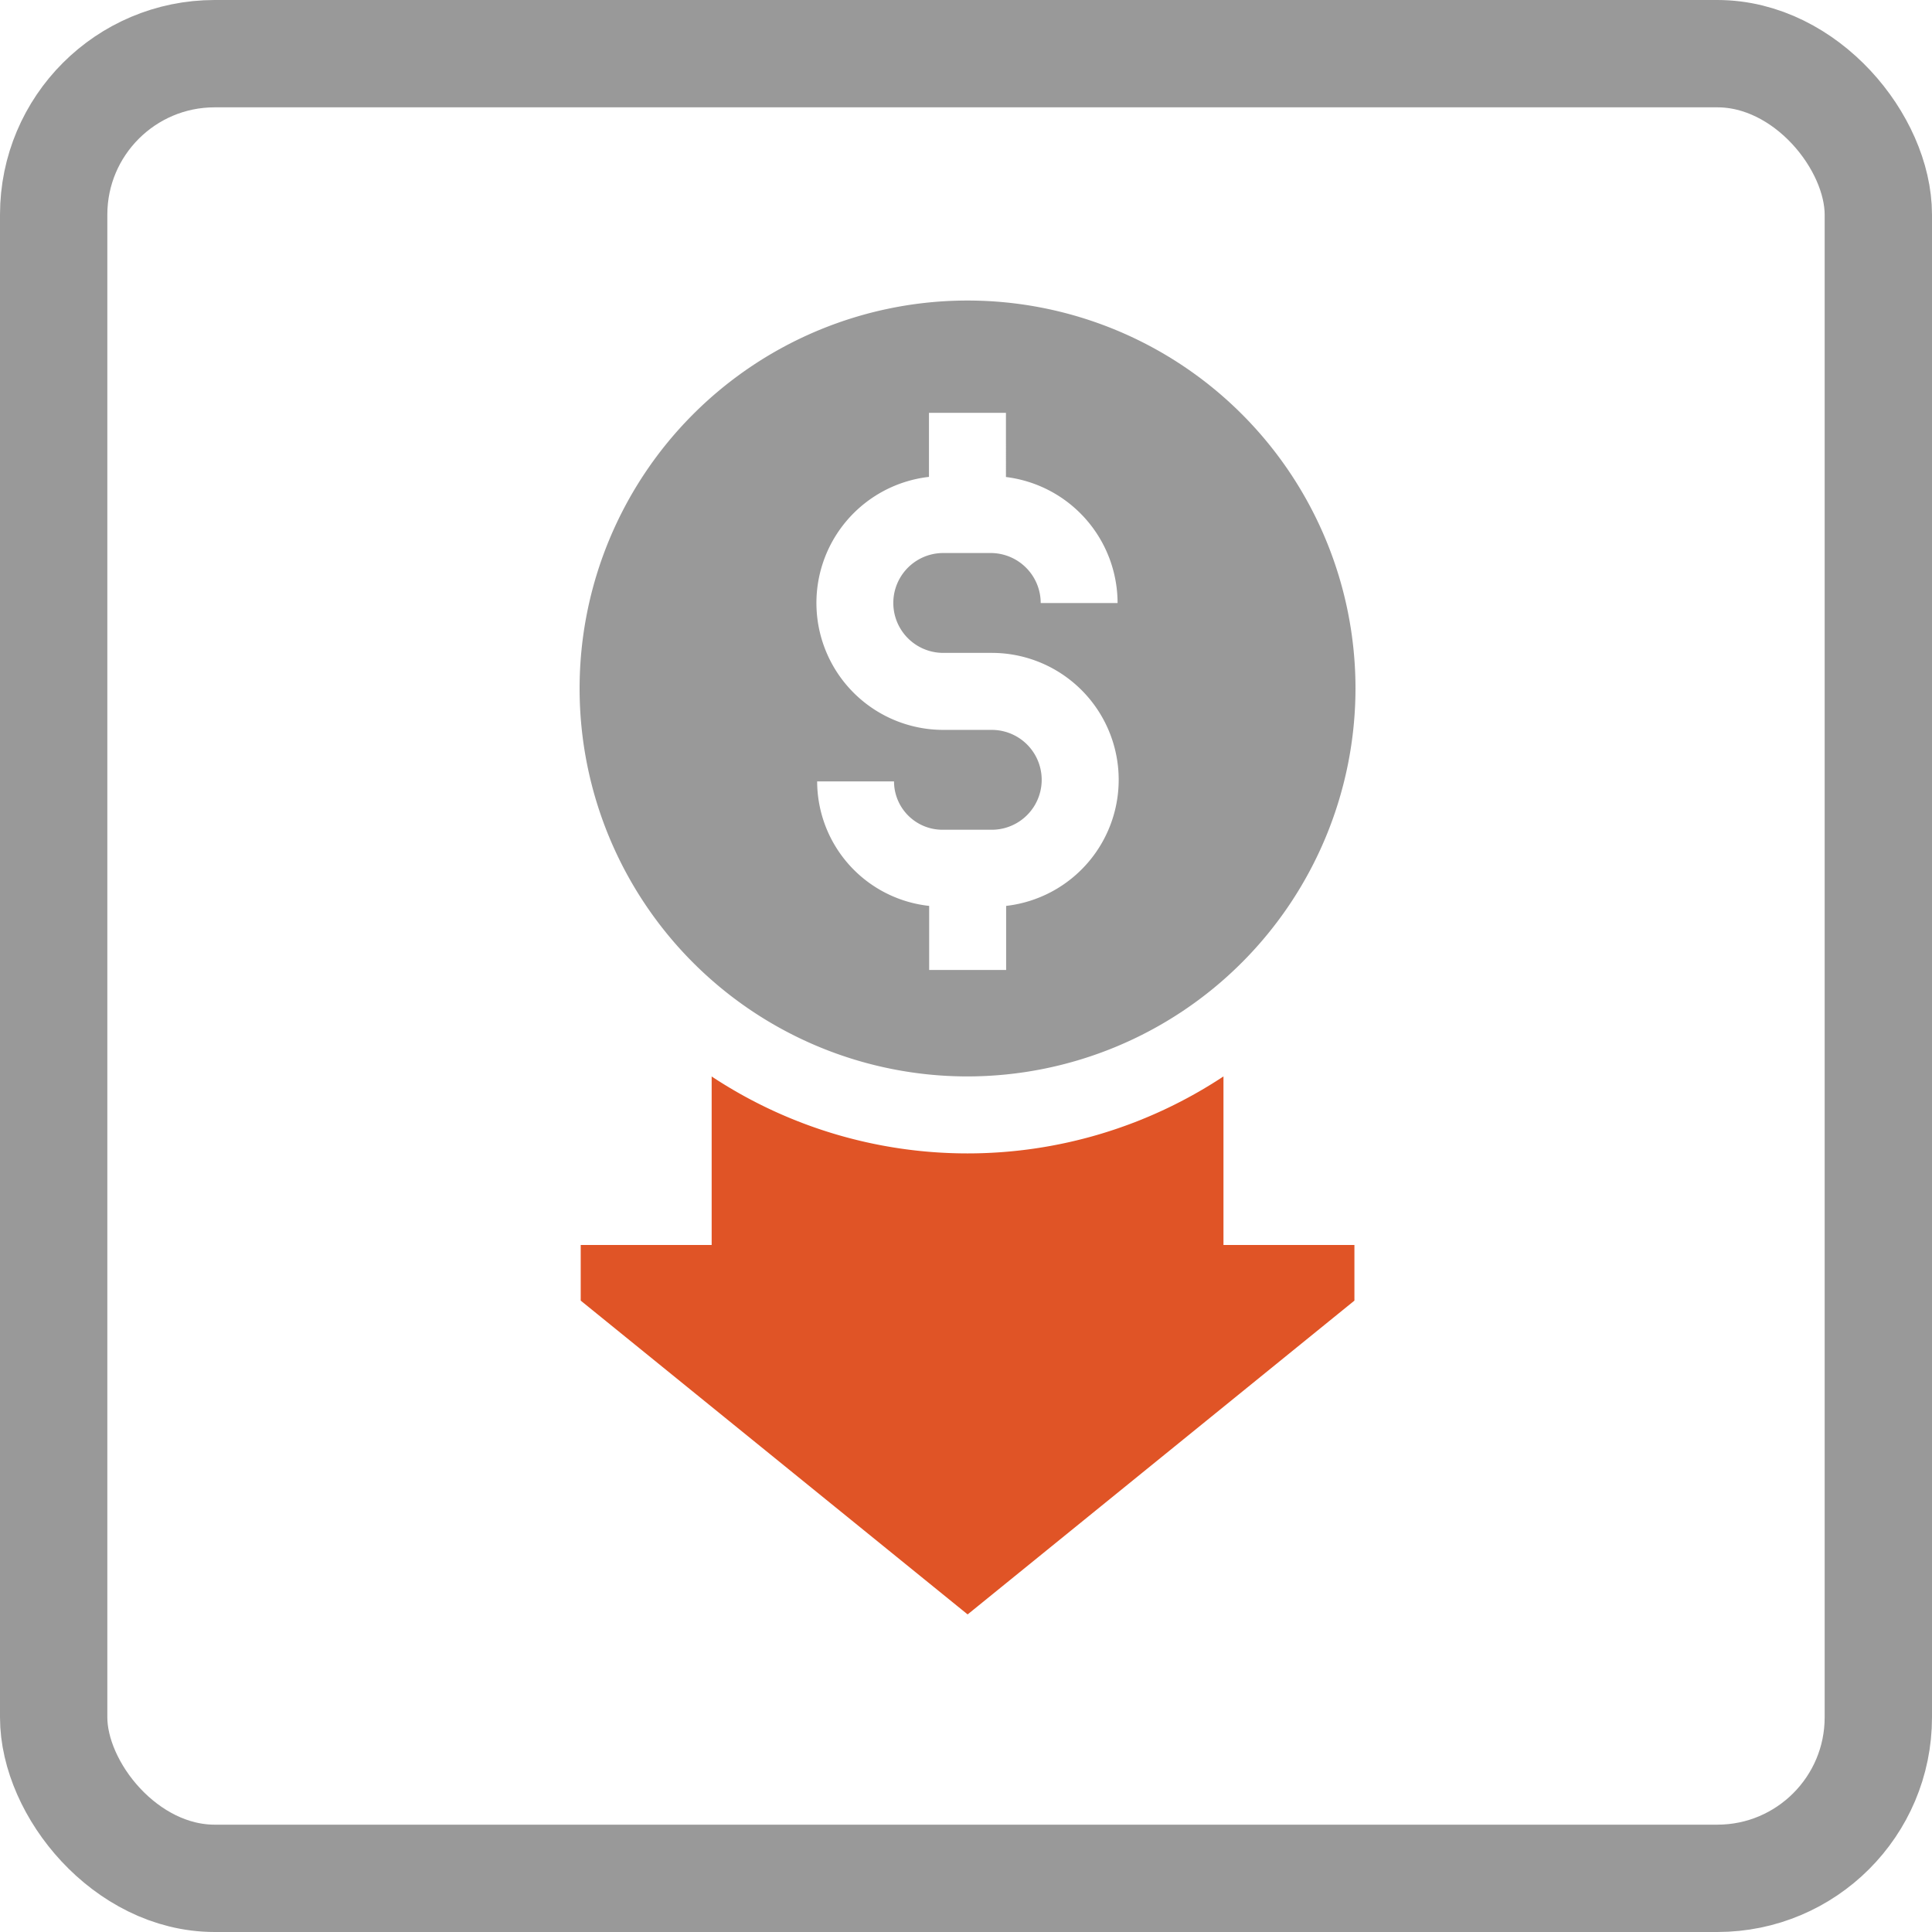
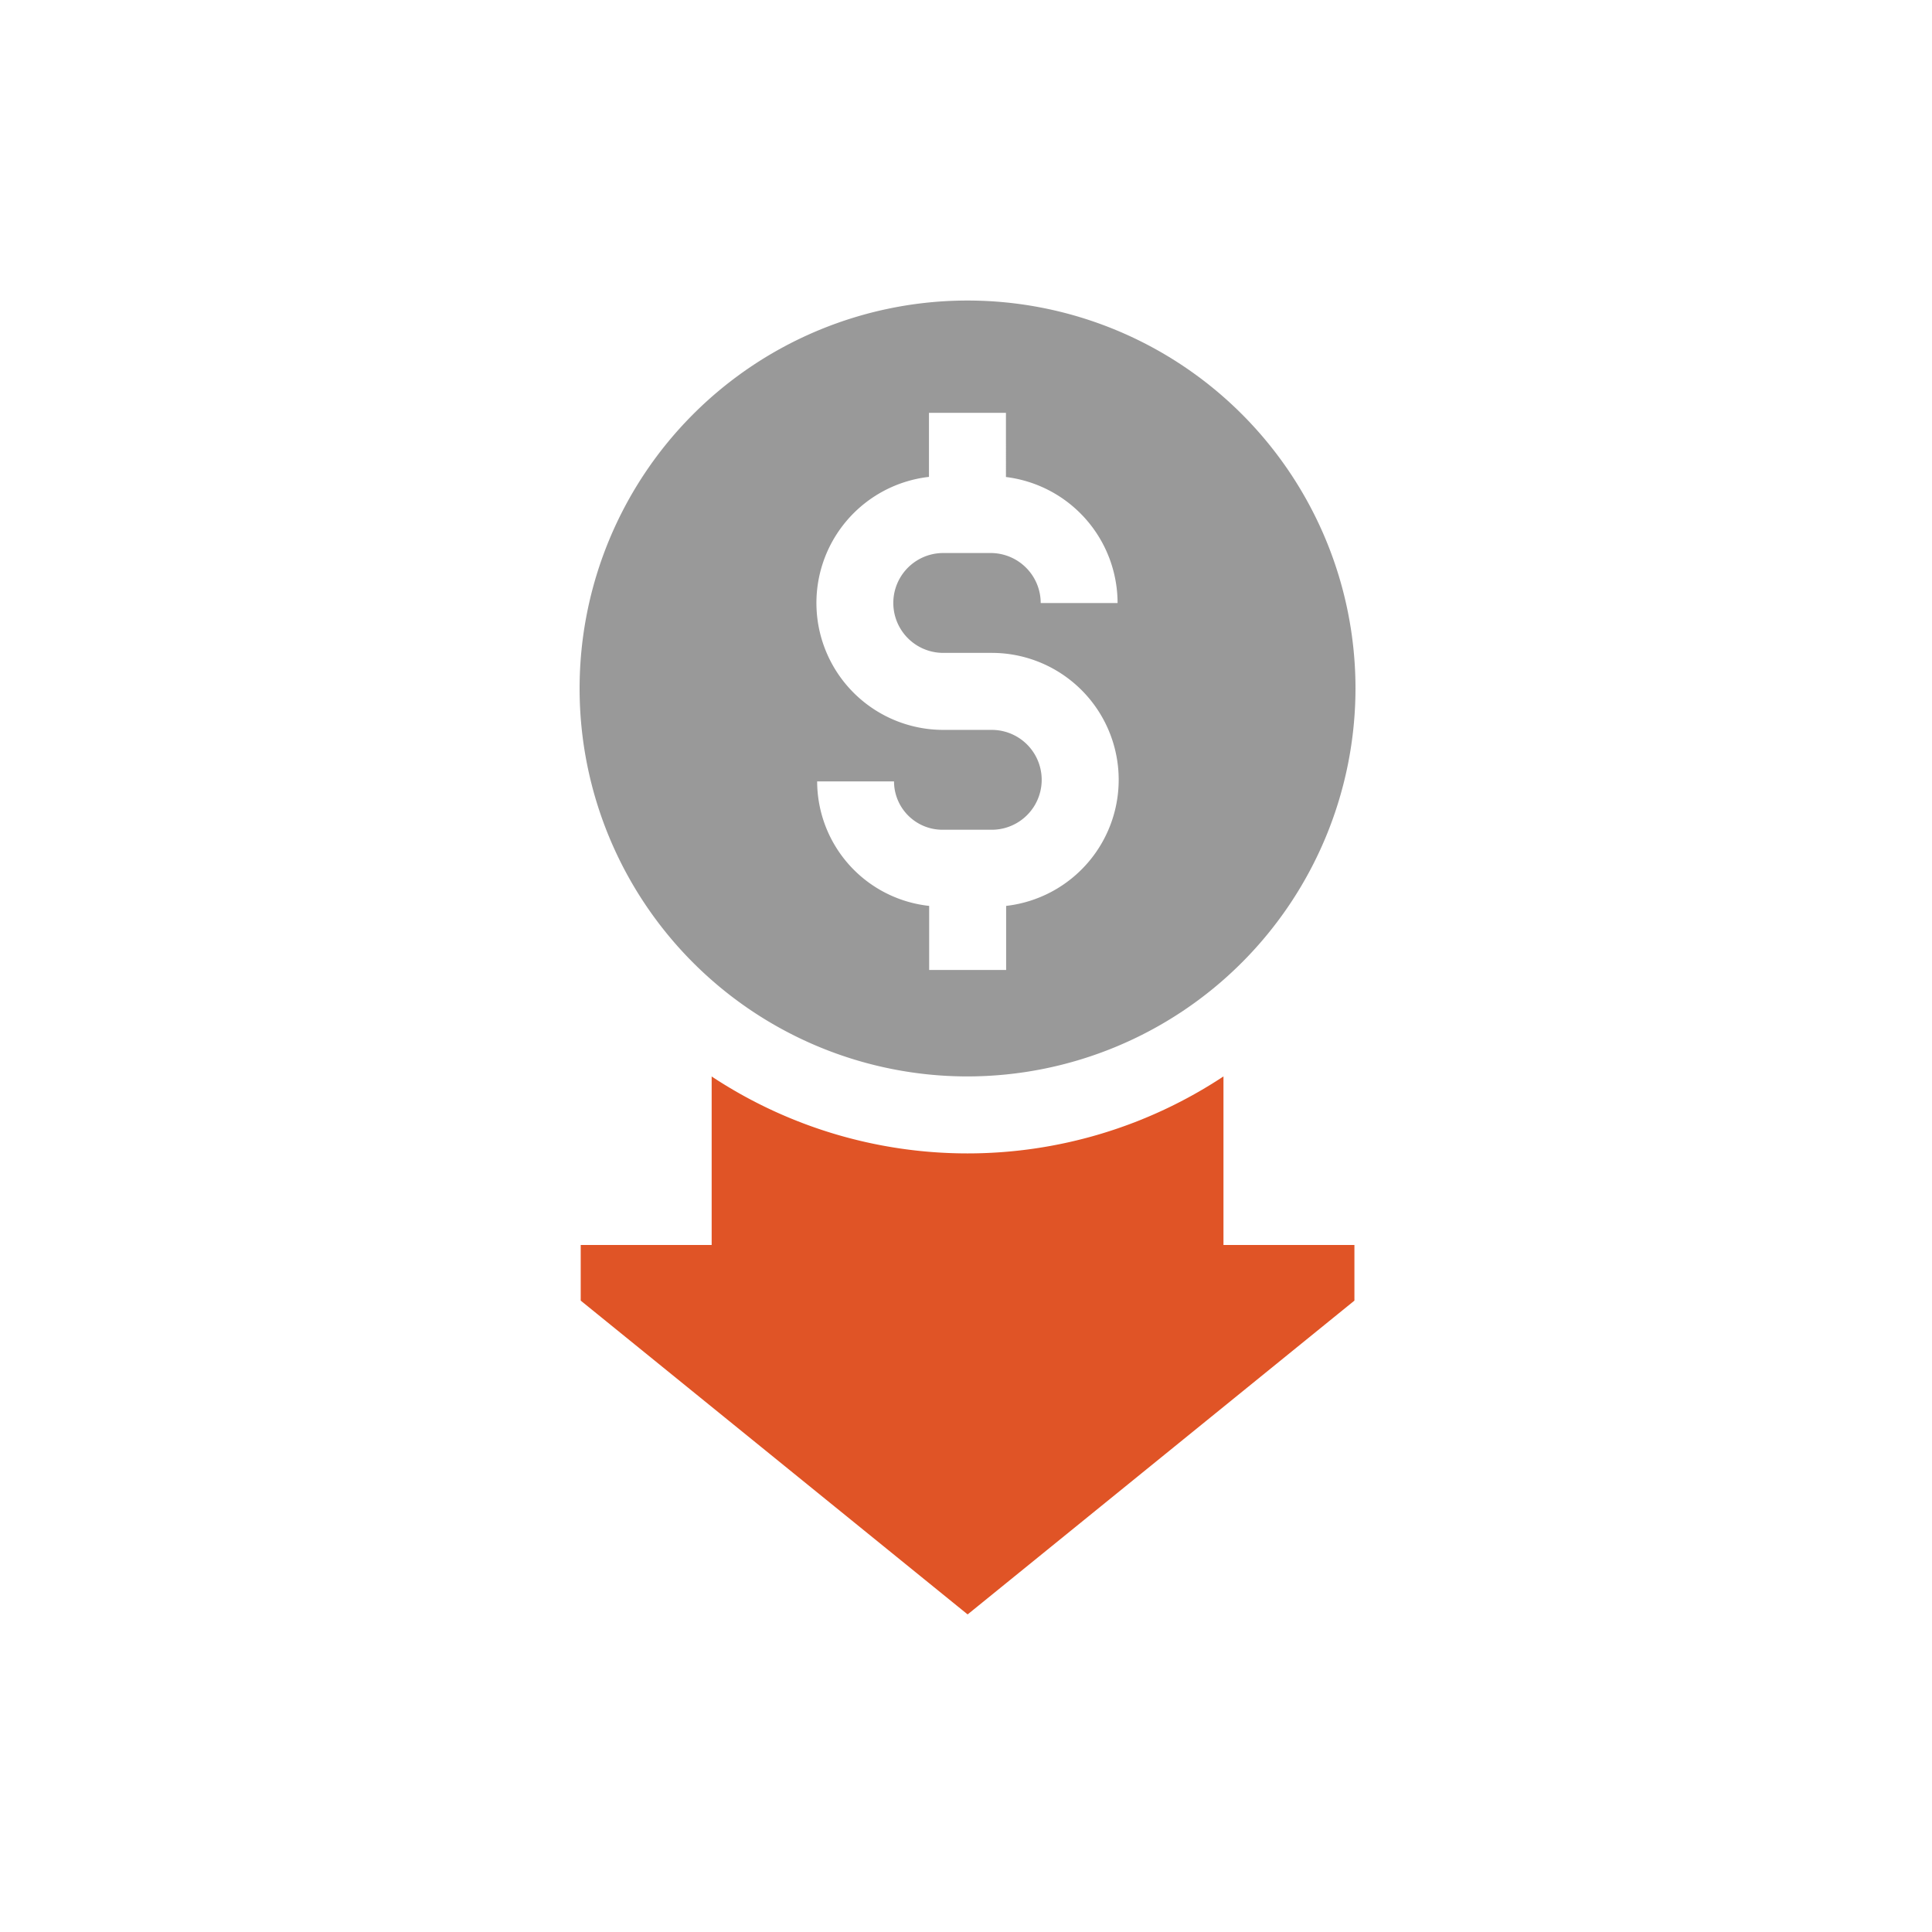
<svg xmlns="http://www.w3.org/2000/svg" id="icon-tco" width="90" height="90" viewBox="0 0 90 90">
  <g id="Rectangle_370" data-name="Rectangle 370" fill="none" stroke="#999" stroke-width="5">
    <rect width="90" height="90" rx="10" stroke="none" />
-     <rect x="2.5" y="2.5" width="85" height="85" rx="7.5" fill="none" />
  </g>
  <g id="low-price" transform="translate(-77.83 14)">
-     <path id="Path_211" data-name="Path 211" d="M140.974,18.072A18.072,18.072,0,1,0,122.9,36.144,18.092,18.092,0,0,0,140.974,18.072ZM115.891,22.4h3.586a2.256,2.256,0,0,0,2.253,2.253h2.3a2.326,2.326,0,0,0,0-4.652h-2.263a5.912,5.912,0,0,1-.662-11.786V5.23h3.586V8.221a5.922,5.922,0,0,1,5.2,5.87H126.31a2.331,2.331,0,0,0-2.329-2.329h-2.211a2.326,2.326,0,1,0,0,4.652h2.263A5.912,5.912,0,0,1,124.7,28.2v2.984h-3.586V28.2a5.847,5.847,0,0,1-5.218-5.806Z" transform="translate(0)" fill="#999" />
+     <path id="Path_211" data-name="Path 211" d="M140.974,18.072A18.072,18.072,0,1,0,122.9,36.144,18.092,18.092,0,0,0,140.974,18.072ZM115.891,22.4h3.586a2.256,2.256,0,0,0,2.253,2.253h2.3a2.326,2.326,0,0,0,0-4.652h-2.263a5.912,5.912,0,0,1-.662-11.786V5.23h3.586V8.221a5.922,5.922,0,0,1,5.2,5.87H126.31a2.331,2.331,0,0,0-2.329-2.329h-2.211a2.326,2.326,0,1,0,0,4.652h2.263A5.912,5.912,0,0,1,124.7,28.2v2.984h-3.586V28.2a5.847,5.847,0,0,1-5.218-5.806" transform="translate(0)" fill="#999" />
    <path id="Path_212" data-name="Path 212" d="M135.214,302.387a21.61,21.61,0,0,1-23.838,0v7.849h-6.1v2.593L123.3,327.447l18.018-14.618v-2.593h-6.1v-7.849Z" transform="translate(-0.394 -266.241)" fill="#e05426" />
  </g>
</svg>